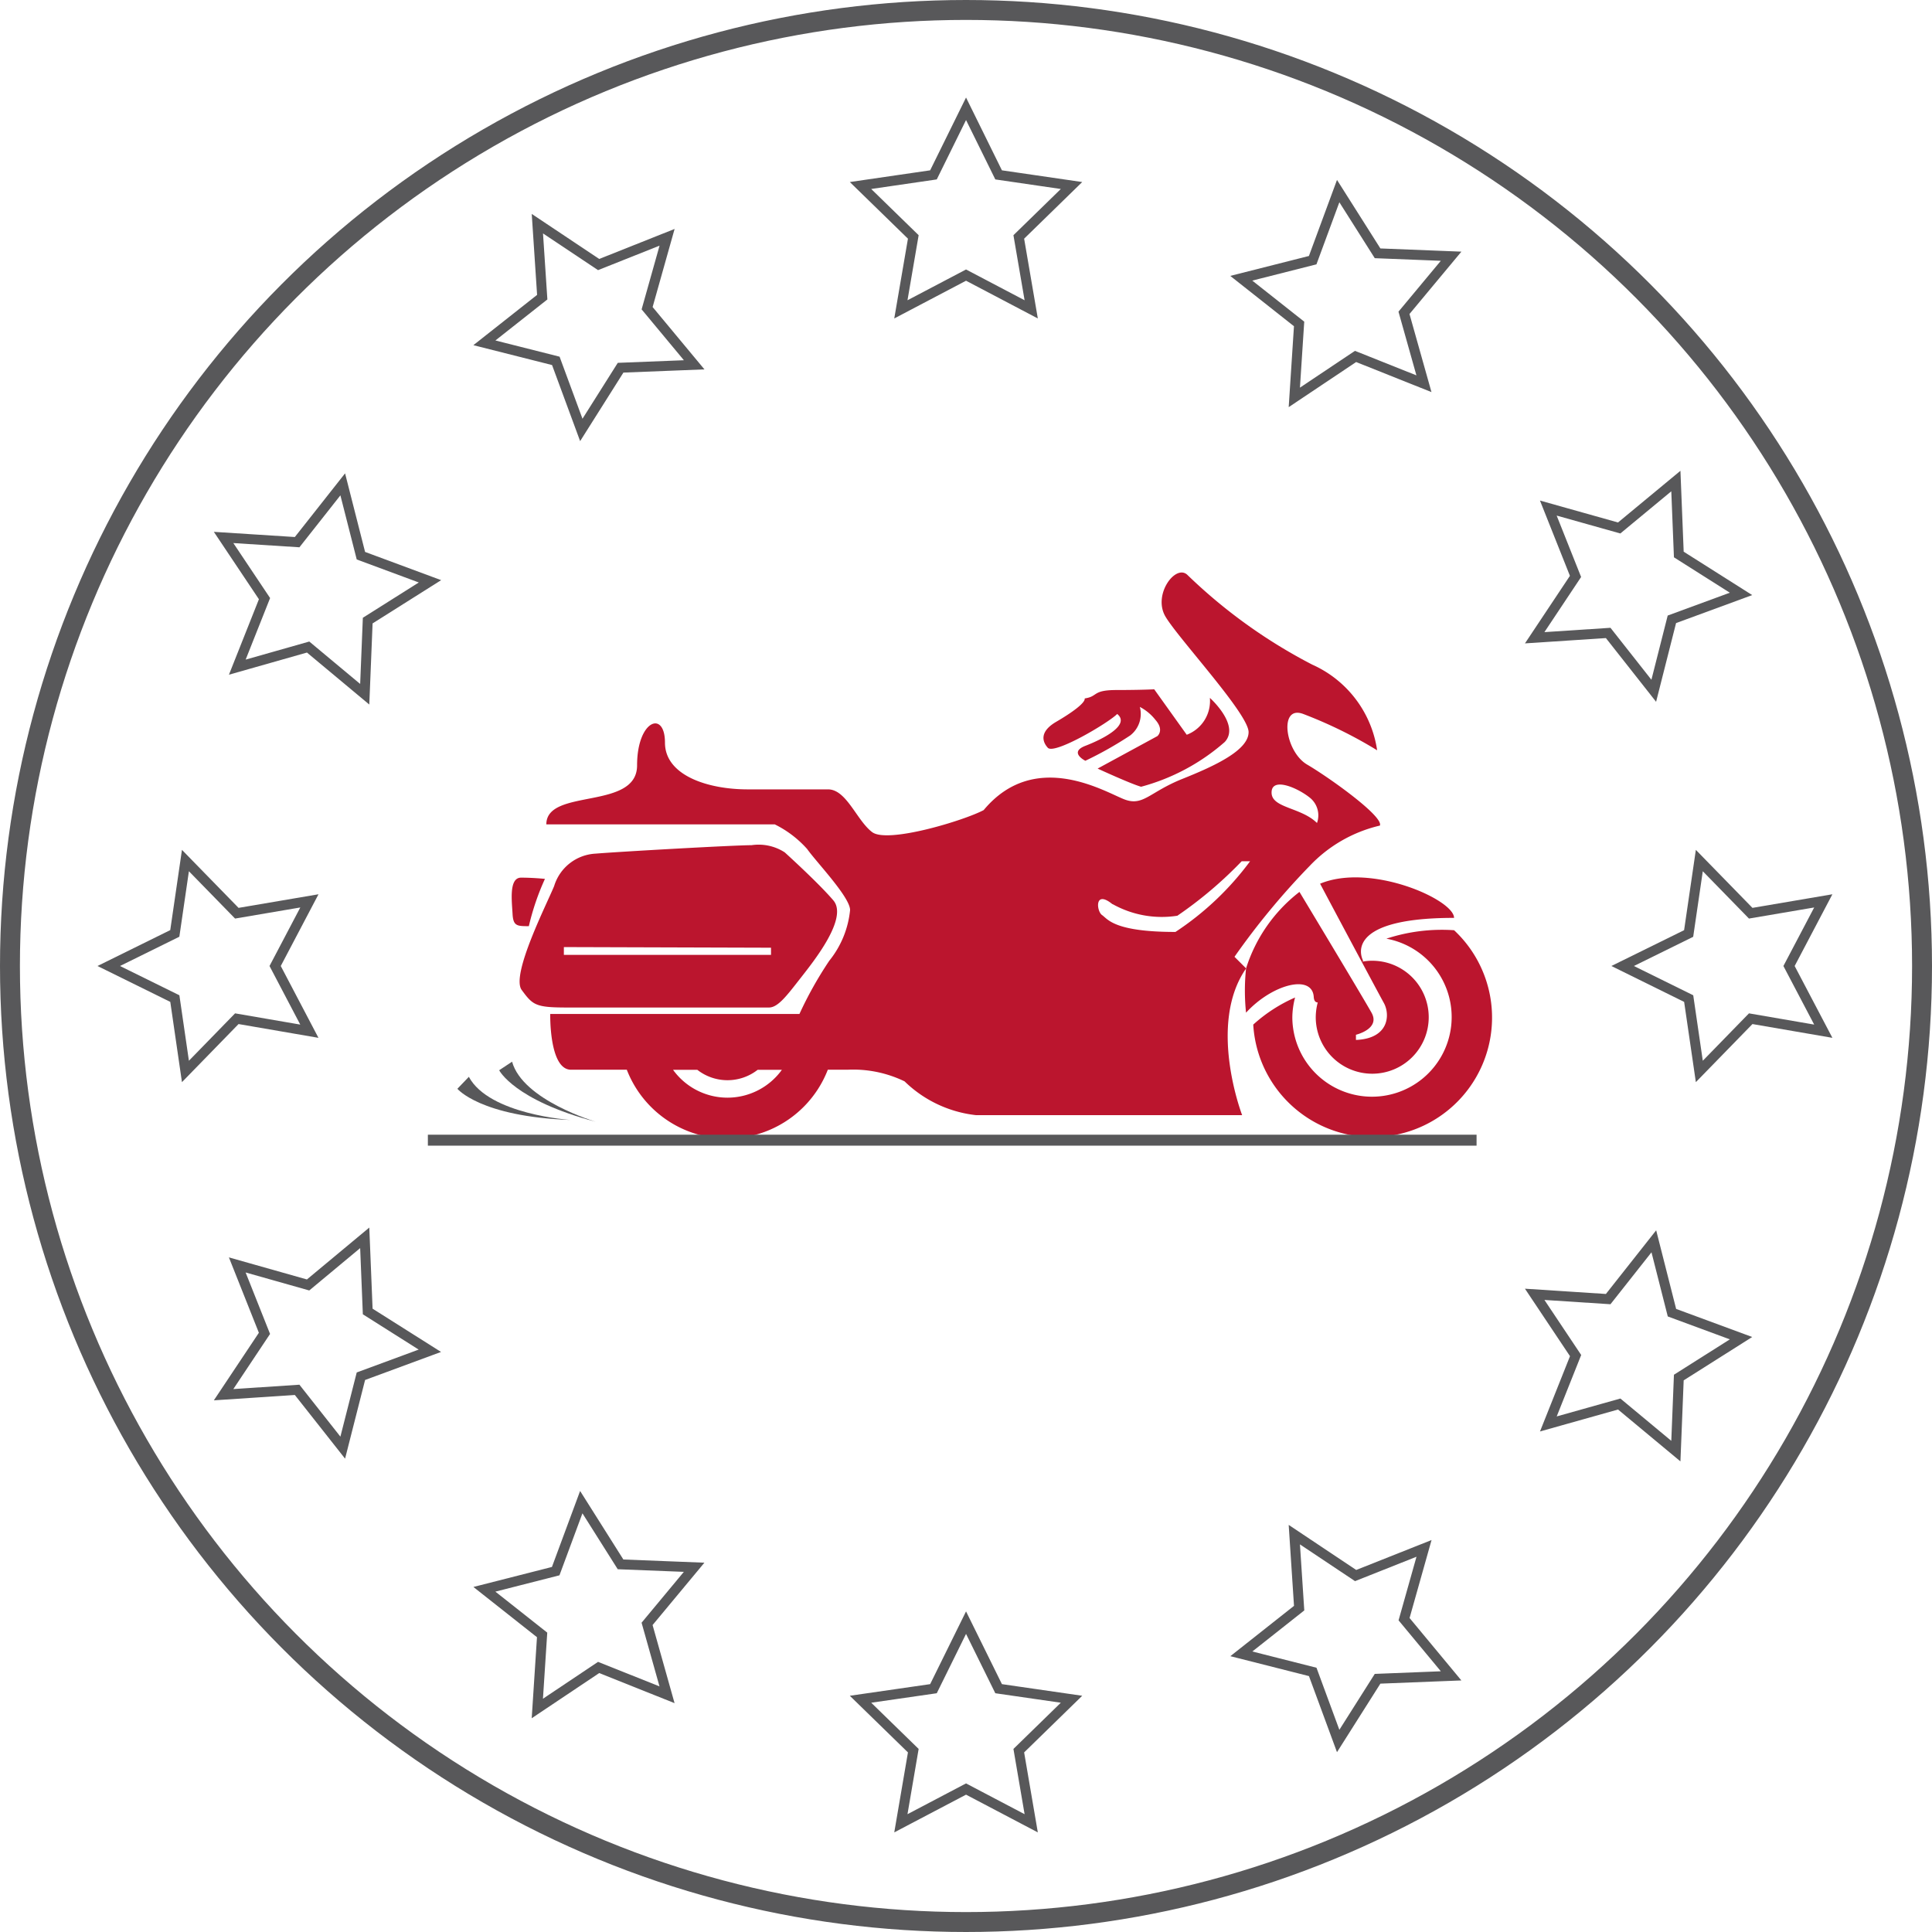
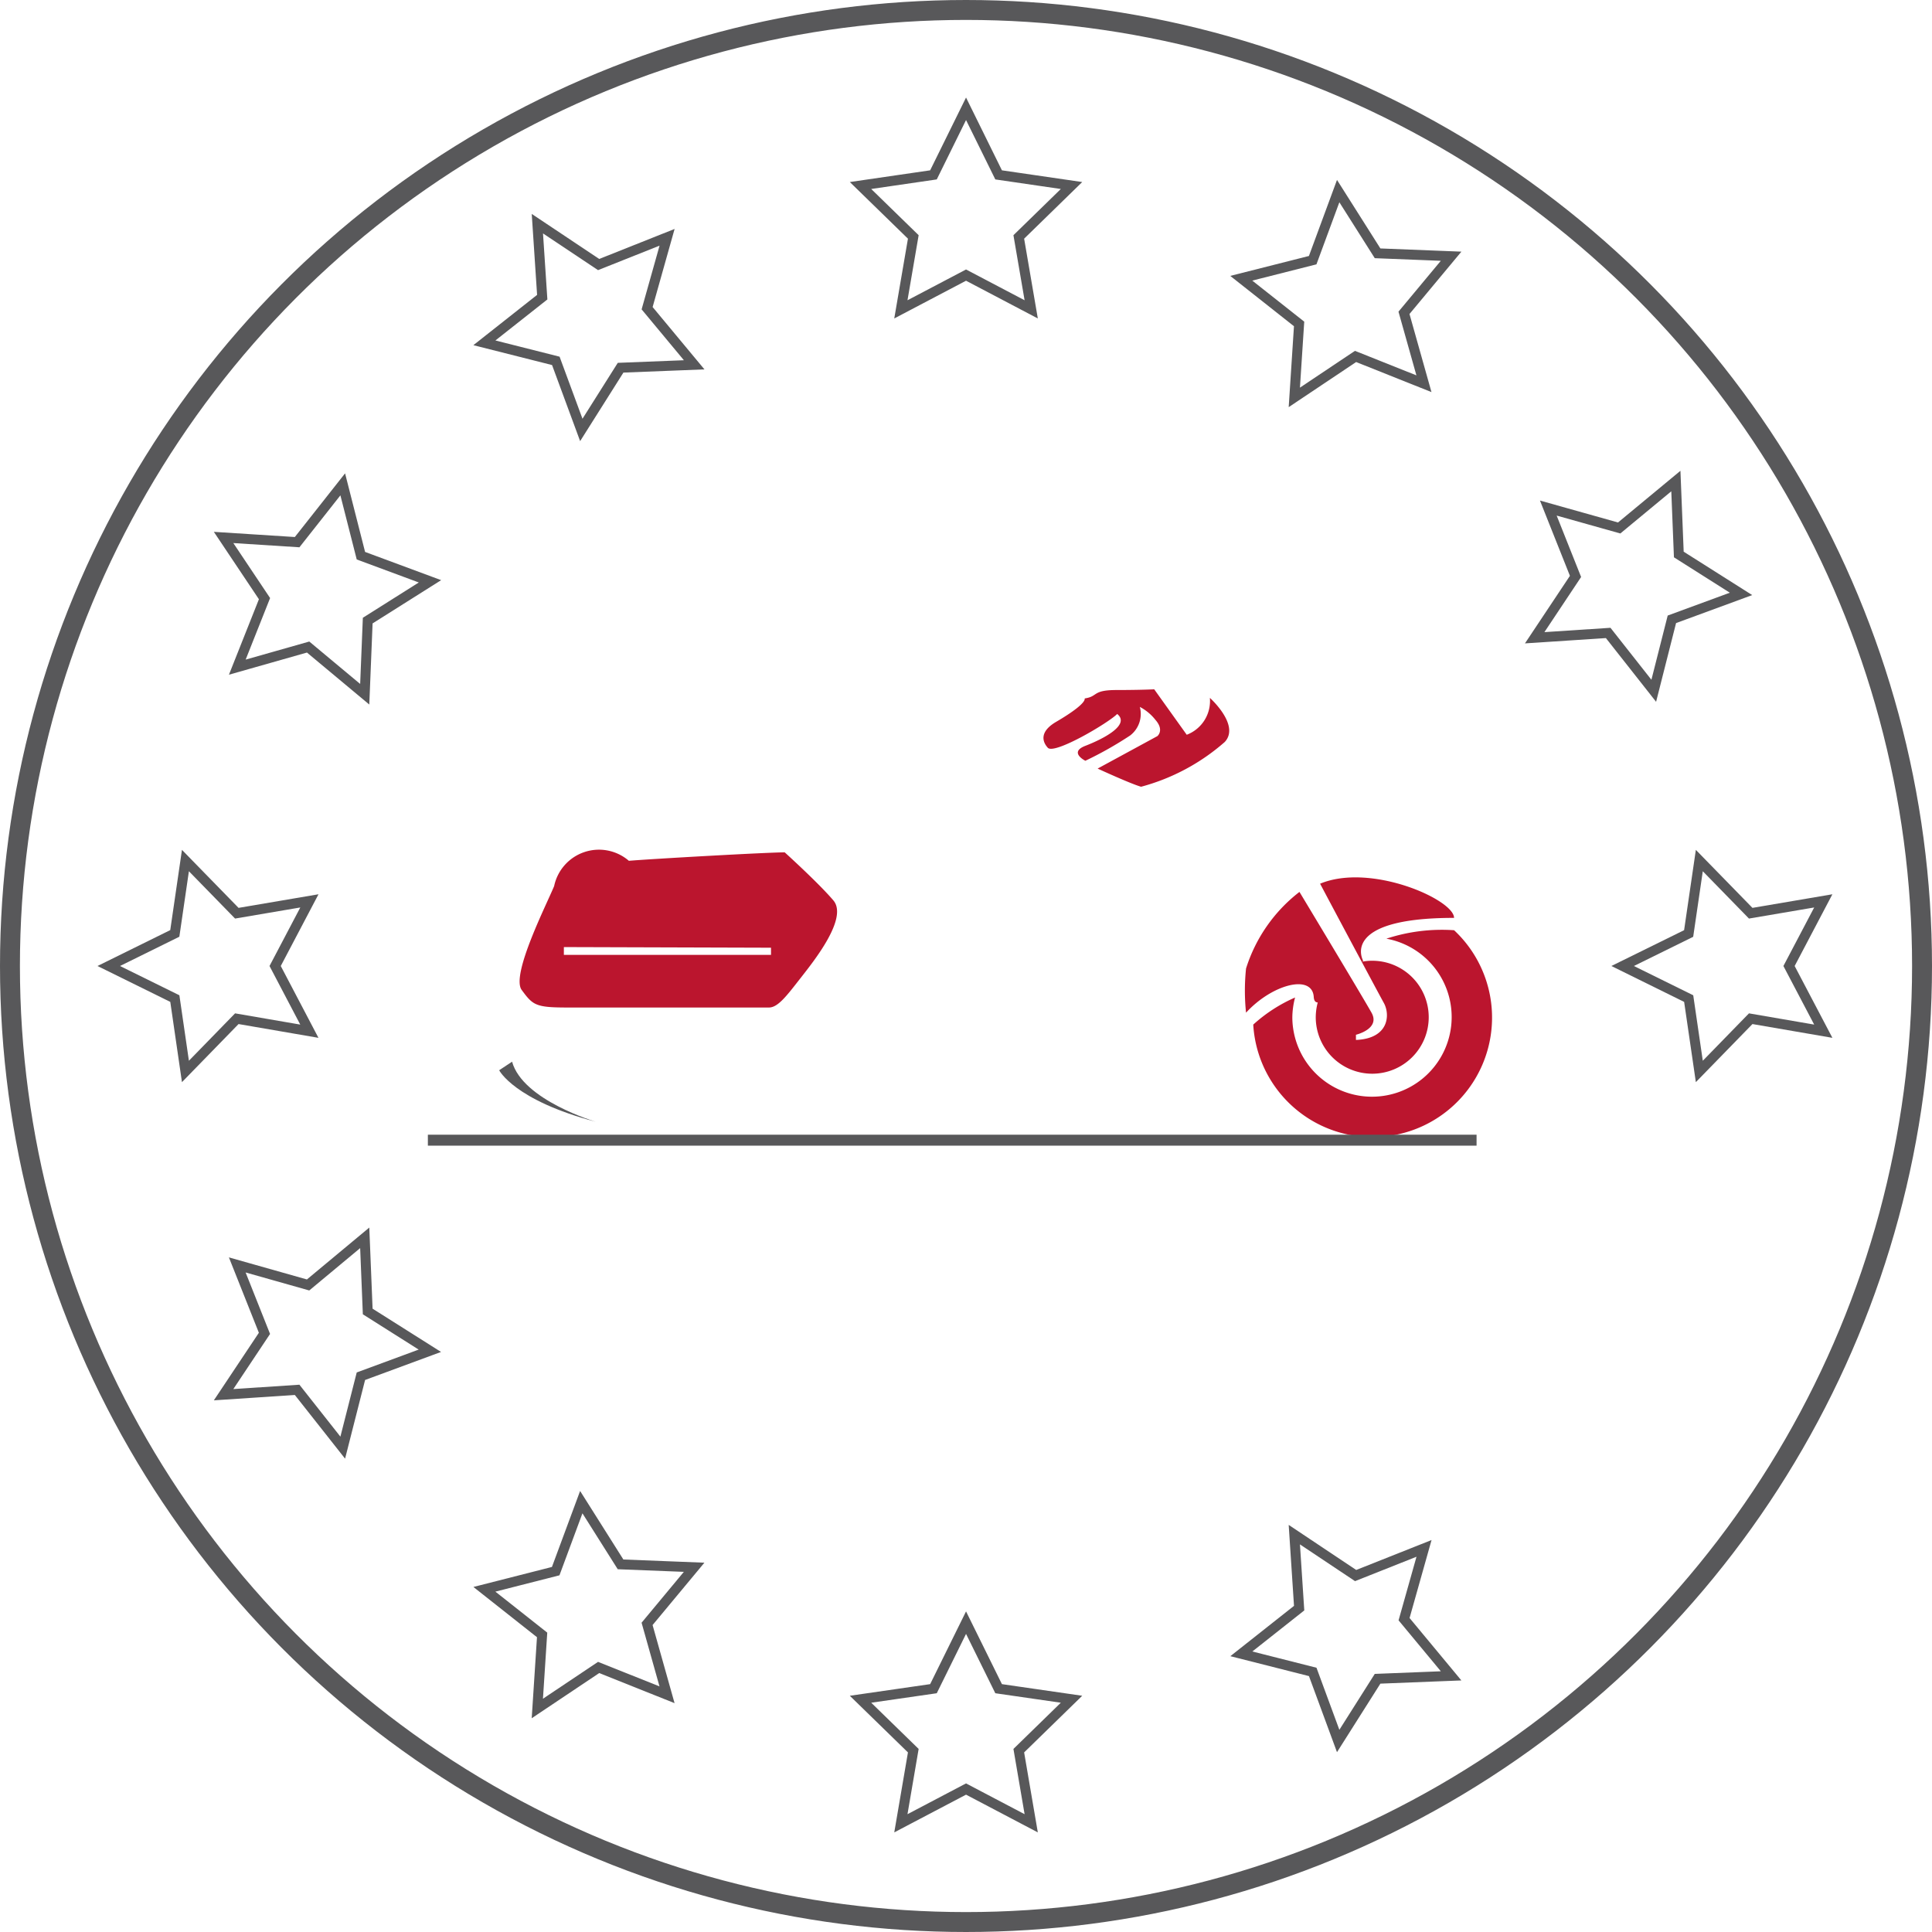
<svg xmlns="http://www.w3.org/2000/svg" id="Layer_1" data-name="Layer 1" viewBox="0 0 48.5 48.5">
  <title>icon_tours</title>
-   <path d="M13.661,21.993c-.179.441-1.092,2.232-.815,2.608s.343.441,1.124.441h5.085c.229,0,.456-.31.8-.749s1.189-1.5.815-1.94-1.221-1.206-1.221-1.206a1.205,1.205,0,0,0-.832-.18c-.44,0-3.325.163-3.912.212A1.15,1.15,0,0,0,13.661,21.993Zm.244,1.532,5.2.016v.18h-5.2Z" transform="translate(0.25 0.25)" fill="#bb152e" />
-   <path d="M13.465,20.445H19.2a2.663,2.663,0,0,1,.813.619c.229.326,1.077,1.206,1.077,1.532a2.4,2.4,0,0,1-.522,1.272,9.546,9.546,0,0,0-.749,1.336H13.563s-.032,1.4.522,1.4h1.4a2.706,2.706,0,0,0,5.046,0h.493a2.96,2.96,0,0,1,1.434.292,3.048,3.048,0,0,0,1.792.848h6.682s-.879-2.281.1-3.683l-.292-.292a18.529,18.529,0,0,1,1.89-2.284,3.531,3.531,0,0,1,1.76-1.01c.1-.227-1.271-1.206-1.827-1.532s-.715-1.5-.1-1.271a11.133,11.133,0,0,1,1.858.913,2.8,2.8,0,0,0-1.63-2.151,13.247,13.247,0,0,1-3.129-2.248c-.293-.294-.881.489-.555,1.042s2.087,2.444,2.087,2.9-.847.849-1.662,1.175-.979.684-1.435.522-2.249-1.305-3.553.261c-.489.261-2.412.846-2.8.553S21,19.566,20.537,19.566H18.518c-1,0-2.075-.35-2.075-1.173s-.7-.569-.7.57S13.465,19.524,13.465,20.445Zm18.206-.8c0-.392.635-.131.961.13a.568.568,0,0,1,.179.635C32.412,20.014,31.671,20.038,31.671,19.647Zm-3.993,2.8a2.527,2.527,0,0,0,1.628.293,10.268,10.268,0,0,0,1.615-1.368h.211a7.363,7.363,0,0,1-1.874,1.775c-1.549,0-1.7-.326-1.842-.423S27.221,22.075,27.678,22.45ZM16.646,26.606h.609a1.23,1.23,0,0,0,1.515,0h.608a1.684,1.684,0,0,1-2.732,0Z" transform="translate(0.25 0.25)" fill="#bb152e" />
-   <path d="M12.83,21.782c.308,0,.6.031.6.031A6.236,6.236,0,0,0,13.026,23c-.294,0-.393,0-.409-.309S12.52,21.782,12.83,21.782Z" transform="translate(0.25 0.25)" fill="#bb152e" />
+   <path d="M13.661,21.993c-.179.441-1.092,2.232-.815,2.608s.343.441,1.124.441h5.085c.229,0,.456-.31.8-.749s1.189-1.5.815-1.94-1.221-1.206-1.221-1.206c-.44,0-3.325.163-3.912.212A1.15,1.15,0,0,0,13.661,21.993Zm.244,1.532,5.2.016v.18h-5.2Z" transform="translate(0.25 0.25)" fill="#bb152e" />
  <path d="M30.122,17.269s.766.684.374,1.107a5.229,5.229,0,0,1-2.1,1.124c-.243-.065-1.092-.456-1.092-.456l1.5-.815s.181-.146-.048-.407a1.208,1.208,0,0,0-.392-.326.682.682,0,0,1-.243.717,9.16,9.16,0,0,1-1.125.635s-.424-.211,0-.375,1.141-.52.8-.8c-.228.229-1.581,1.028-1.743.848s-.18-.423.211-.651.734-.474.716-.587c.343-.049.18-.211.8-.211s.945-.018.945-.018l.816,1.141A.905.905,0,0,0,30.122,17.269Z" transform="translate(0.25 0.25)" fill="#bb152e" />
  <path d="M32.192,25.285a2,2,0,1,0,2.361-1.971,4.47,4.47,0,0,1,1.7-.212,3,3,0,1,1-5.042,2.369,3.858,3.858,0,0,1,1.05-.68A2.015,2.015,0,0,0,32.192,25.285Z" transform="translate(0.25 0.25)" fill="#bb152e" />
  <path d="M32.371,22.14s1.581,2.625,1.809,3.032-.391.554-.391.554v.13c.831-.033.863-.636.7-.929-.135-.243-1.229-2.293-1.6-2.993,1.274-.53,3.363.4,3.363.858-2.9,0-2.282,1.076-2.282,1.076a.163.163,0,0,0-.02.023,1.276,1.276,0,0,1,.247-.023,1.418,1.418,0,1,1-1.417,1.417,1.467,1.467,0,0,1,.05-.37c-.056,0-.093-.039-.1-.134-.033-.587-1.043-.326-1.7.391a5.353,5.353,0,0,1,0-1.109A3.913,3.913,0,0,1,32.371,22.14Z" transform="translate(0.25 0.25)" fill="#bb152e" />
  <polygon points="24.251 6.906 22.615 7.766 22.927 5.948 21.602 4.657 23.433 4.39 24.251 2.731 25.069 4.39 26.899 4.657 25.575 5.948 25.887 7.766 24.251 6.906" fill="none" stroke="#58585a" stroke-miterlimit="10" stroke-width="0.25" fill-rule="evenodd" />
  <polygon points="24.251 44.911 22.615 45.771 22.927 43.948 21.602 42.657 23.433 42.392 24.251 40.734 25.069 42.392 26.899 42.657 25.575 43.948 25.887 45.771 24.251 44.911" fill="none" stroke="#58585a" stroke-miterlimit="10" stroke-width="0.25" fill-rule="evenodd" />
  <polygon points="15.579 9.231 14.593 10.793 13.953 9.059 12.16 8.606 13.612 7.46 13.49 5.615 15.028 6.641 16.746 5.957 16.245 7.737 17.426 9.158 15.579 9.231" fill="none" stroke="#58585a" stroke-miterlimit="10" stroke-width="0.25" fill-rule="evenodd" />
  <polygon points="34.582 42.143 33.593 43.705 32.954 41.971 31.162 41.517 32.613 40.37 32.492 38.525 34.031 39.552 35.748 38.87 35.247 40.647 36.428 42.07 34.582 42.143" fill="none" stroke="#58585a" stroke-miterlimit="10" stroke-width="0.25" fill-rule="evenodd" />
  <polygon points="9.231 15.579 9.156 17.428 7.735 16.243 5.957 16.748 6.64 15.028 5.613 13.492 7.459 13.61 8.604 12.159 9.06 13.95 10.794 14.593 9.231 15.579" fill="none" stroke="#58585a" stroke-miterlimit="10" stroke-width="0.25" fill-rule="evenodd" />
-   <polygon points="42.144 34.581 42.07 36.428 40.648 35.246 38.869 35.746 39.553 34.03 38.526 32.492 40.371 32.612 41.517 31.161 41.972 32.953 43.706 33.593 42.144 34.581" fill="none" stroke="#58585a" stroke-miterlimit="10" stroke-width="0.25" fill-rule="evenodd" />
  <polygon points="6.907 24.25 7.766 25.887 5.945 25.573 4.655 26.897 4.389 25.068 2.73 24.25 4.388 23.432 4.655 21.603 5.945 22.925 7.767 22.615 6.907 24.25" fill="none" stroke="#58585a" stroke-miterlimit="10" stroke-width="0.25" fill-rule="evenodd" />
  <polygon points="44.911 24.25 45.771 25.887 43.949 25.573 42.659 26.897 42.392 25.068 40.734 24.25 42.391 23.434 42.659 21.603 43.949 22.925 45.771 22.615 44.911 24.25" fill="none" stroke="#58585a" stroke-miterlimit="10" stroke-width="0.25" fill-rule="evenodd" />
  <polygon points="9.231 32.923 10.791 33.909 9.06 34.548 8.604 36.341 7.459 34.89 5.613 35.012 6.639 33.472 5.956 31.754 7.734 32.257 9.156 31.074 9.231 32.923" fill="none" stroke="#58585a" stroke-miterlimit="10" stroke-width="0.25" fill-rule="evenodd" />
  <polygon points="42.144 13.92 43.706 14.909 41.97 15.547 41.515 17.341 40.371 15.889 38.526 16.01 39.551 14.47 38.868 12.754 40.647 13.254 42.07 12.076 42.144 13.92" fill="none" stroke="#58585a" stroke-miterlimit="10" stroke-width="0.25" fill-rule="evenodd" />
  <polygon points="15.578 39.271 17.425 39.344 16.244 40.765 16.745 42.545 15.028 41.859 13.489 42.889 13.609 41.042 12.16 39.897 13.95 39.441 14.592 37.709 15.578 39.271" fill="none" stroke="#58585a" stroke-miterlimit="10" stroke-width="0.25" fill-rule="evenodd" />
  <polygon points="34.582 6.359 36.428 6.432 35.245 7.853 35.746 9.633 34.029 8.948 32.492 9.976 32.612 8.132 31.16 6.985 32.953 6.531 33.593 4.797 34.582 6.359" fill="none" stroke="#58585a" stroke-miterlimit="10" stroke-width="0.25" fill-rule="evenodd" />
  <rect x="10.741" y="28.485" width="26.326" height="0.275" fill="#58585a" />
  <path d="M14.705,27.91s-1.832-.539-2.1-1.508l-.324.215S12.659,27.371,14.705,27.91Z" transform="translate(0.25 0.25)" fill="#58585a" />
-   <path d="M14.071,27.865s-2.042-.133-2.551-1.083l-.288.3S11.805,27.782,14.071,27.865Z" transform="translate(0.25 0.25)" fill="#58585a" />
  <circle cx="24.25" cy="24.25" r="24" fill="none" stroke="#58585a" stroke-miterlimit="10" stroke-width="0.5" />
</svg>